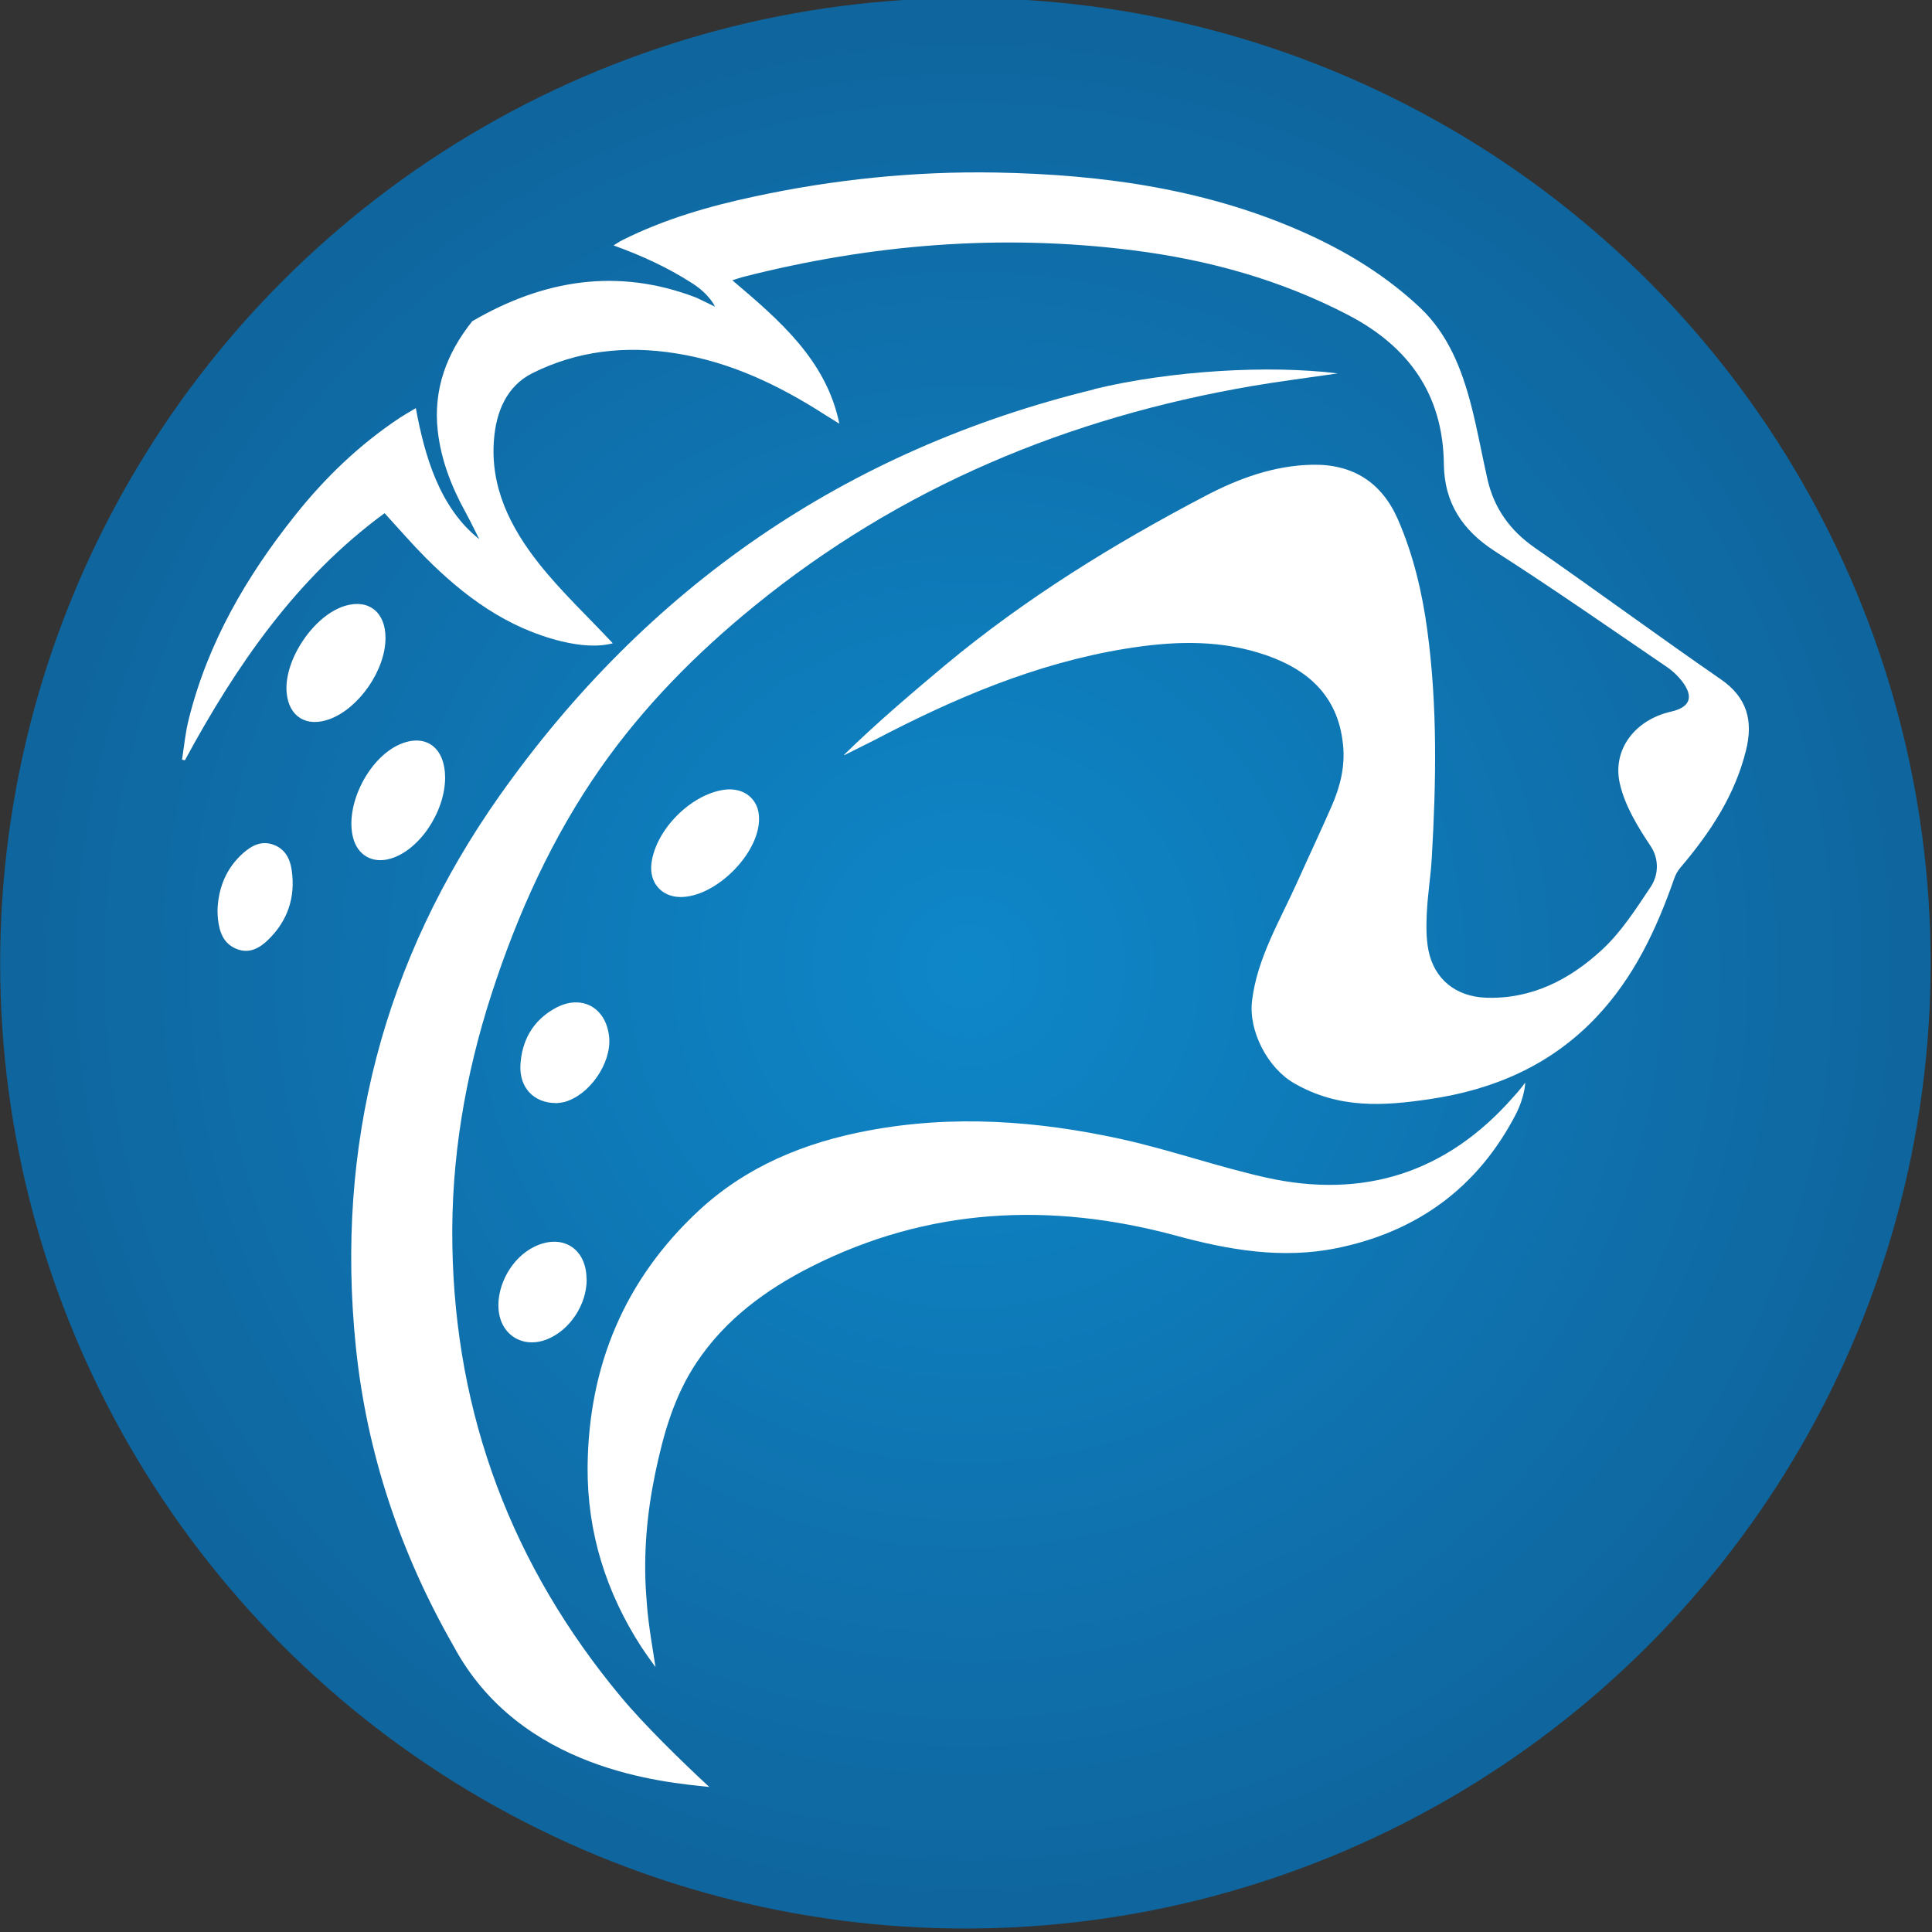
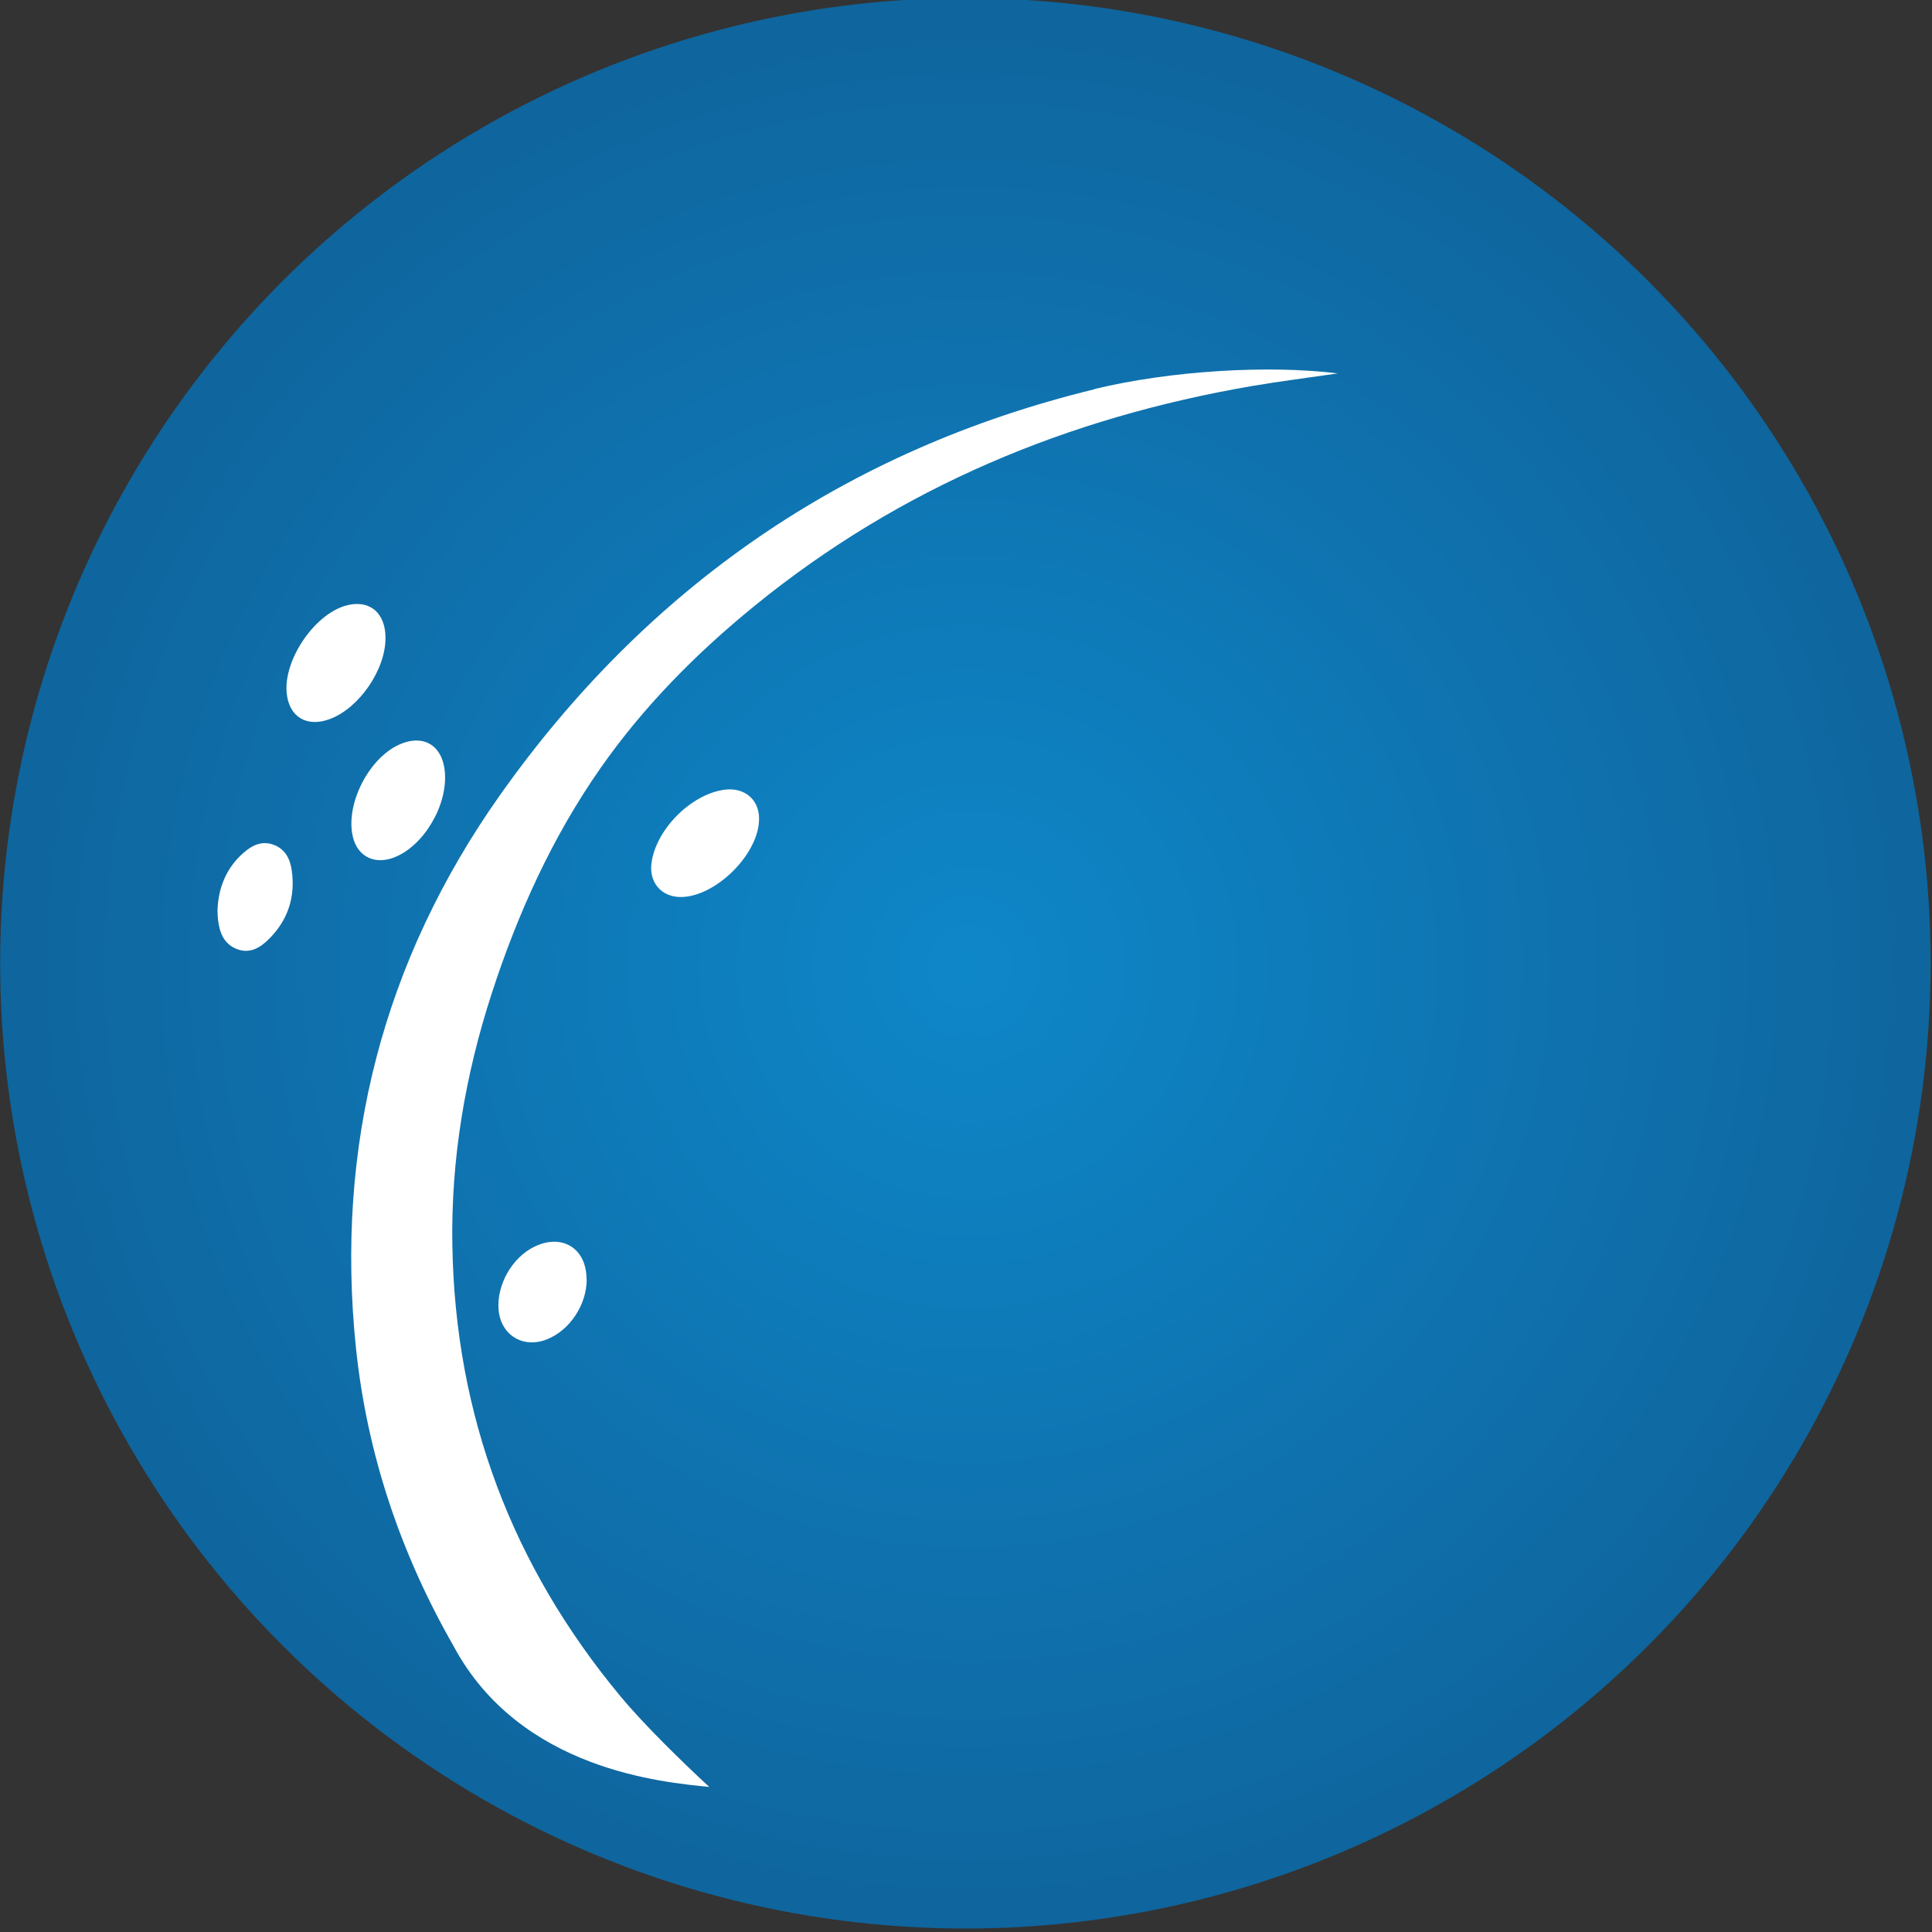
<svg xmlns="http://www.w3.org/2000/svg" id="Layer_1" data-name="Layer 1" version="1.1" viewBox="0 0 128 128">
  <rect x="0" y="0" width="128" height="128" fill="#333333" stroke="none" />
  <defs>
    <style>
      .cls-1 {
        fill: url(#radial-gradient);
      }

      .cls-1, .cls-2 {
        stroke-width: 0px;
      }

      .cls-2 {
        fill: #fff;
      }
    </style>
    <radialGradient id="radial-gradient" cx="64.08" cy="64.05" fx="64.08" fy="64.05" r="51.56" gradientTransform="translate(-99.21 -99.27) scale(2.55)" gradientUnits="userSpaceOnUse">
      <stop offset="0" stop-color="#0e87c9" />
      <stop offset="1" stop-color="#10416f" />
    </radialGradient>
  </defs>
  <circle class="cls-1" cx="63.96" cy="63.82" r="63.95" />
  <g id="Yoz">
    <g>
      <path class="cls-2" d="M25.54,42.28c0,2.1-1.75,4.64-3.69,5.36-1.54.57-2.72-.15-2.86-1.76-.19-2.17,1.82-5.15,3.9-5.75,1.55-.45,2.66.44,2.65,2.15Z" />
      <path class="cls-2" d="M29.49,51.51c0,2.3-1.74,4.86-3.66,5.39-1.17.32-2.14-.24-2.44-1.41-.56-2.2,1.1-5.41,3.23-6.23,1.65-.64,2.87.32,2.87,2.26Z" />
      <path class="cls-2" d="M50.29,54.23c.02,2.34-2.9,5.23-5.23,5.2-1.25-.02-2.06-.97-1.9-2.23.28-2.23,2.61-4.58,4.84-4.88,1.31-.17,2.29.64,2.29,1.91Z" />
-       <path class="cls-2" d="M36.83,73.08c-1.47,0-2.43-1.03-2.35-2.52.09-1.62.82-2.93,2.26-3.74,1.76-1,3.44-.09,3.62,1.92.15,1.71-1.31,3.82-2.97,4.27-.22.06-.45.06-.56.08Z" />
      <path class="cls-2" d="M38.87,84.76c0,1.68-1.11,3.36-2.62,3.97-1.6.64-3.09-.28-3.22-1.99-.12-1.62.89-3.41,2.35-4.13,1.85-.92,3.49.09,3.48,2.16Z" />
      <path class="cls-2" d="M14.41,60.31c.05-1.46.56-2.78,1.7-3.79.57-.5,1.22-.85,2.02-.55.78.29,1.1.96,1.2,1.71.25,1.77-.27,3.32-1.55,4.57-.57.56-1.27.97-2.13.61-.86-.36-1.11-1.12-1.21-1.96-.02-.18-.02-.35-.03-.59Z" />
    </g>
-     <path class="cls-2" d="M101.05,71.72s0,.87-.63,2.12c-2.52,4.84-6.52,7.76-11.84,8.85-3.63.74-7.16.13-10.68-.83-8.29-2.24-16.4-1.86-24.17,2.07-3,1.52-5.68,3.49-7.58,6.34-1.49,2.23-2.2,4.75-2.74,7.34-.55,2.65-.79,5.33-.6,8.03.09,1.29.14,1.85.62,4.81-.38-.52-.71-.98-.93-1.32-2.35-3.63-3.6-7.61-3.57-11.94.06-6.68,2.44-12.4,7.35-16.97,3.16-2.94,7.01-4.52,11.21-5.31,5.64-1.07,11.25-.66,16.81.56,3.21.71,6.34,1.82,9.55,2.54,6.48,1.45,12-.3,16.41-5.33.45-.48.8-.97.8-.97Z" />
-     <path class="cls-2" d="M55.94,49.99c2.15-2.11,4.73-4.29,6.69-5.93,5.3-4.41,11.13-8.01,17.22-11.2,2.21-1.16,4.55-2.02,7.1-2.07,2.68-.05,4.59,1.17,5.66,3.61,1.03,2.36,1.62,4.86,1.96,7.41.67,4.99.58,10,.29,15.01-.07,1.22-.27,2.43-.33,3.65-.04.83-.05,1.69.11,2.5.39,1.92,1.82,3.05,3.79,3.13,3.04.11,5.55-1.19,7.69-3.16,1.29-1.18,2.27-2.73,3.24-4.18.55-.82.55-1.88,0-2.7-.82-1.23-1.72-2.68-2.05-4.18-.49-2.23,1.02-4.19,3.39-4.73,1.29-.29,1.54-.99.72-2.04-.26-.33-.59-.65-.94-.89-3.8-2.59-7.57-5.22-11.44-7.7-2.16-1.39-3.35-3.22-3.38-5.76-.05-4.64-2.35-7.81-6.34-9.89-4.49-2.34-9.28-3.66-14.28-4.29-8.74-1.1-17.31-.4-25.82,1.77-.19.05-.7.22-.7.22,3.09,2.62,6.22,5.28,7.09,9.5-.31-.19-.62-.38-.92-.57-3.06-1.97-6.29-3.52-9.92-4.09-3.31-.53-6.52-.18-9.51,1.32-1.68.85-2.38,2.52-2.53,4.36-.27,3.18,1.09,5.86,2.97,8.24,1.49,1.88,3.26,3.53,4.9,5.29-1.05.27-2.22.15-3.4-.13-3.6-.88-6.45-2.98-9.01-5.55-.91-.92-1.76-1.9-2.71-2.94-5.84,4.28-9.83,10.09-13.23,16.37-.06-.01-.13-.03-.19-.04.14-.89.22-1.79.44-2.66,1.26-5.08,3.83-9.49,7.06-13.54,1.99-2.5,4.28-4.7,6.96-6.47.31-.2.64-.39,1.03-.62.59,3.2,1.58,6.6,4.2,8.68,0,0-.64-1.3-.89-1.75-.94-1.7-1.64-3.48-1.86-5.44-.3-2.74.59-5.12,2.29-7.25,4.72-2.75,9.62-3.55,14.79-1.58.2.08,1.29.62,1.29.62,0,0-.33-.81-1.55-1.58-1.6-1.02-3.28-1.8-5.17-2.48.14-.08.37-.25.62-.37,2.77-1.38,5.71-2.23,8.71-2.87,5.24-1.13,10.6-1.68,15.96-1.59,7.18.13,14.21,1.11,20.8,4.13,2.7,1.24,5.2,2.8,7.36,4.84,1.85,1.76,2.75,4.06,3.37,6.46.42,1.62.71,3.27,1.08,4.9.44,1.92,1.49,3.38,3.12,4.52,4.13,2.87,8.19,5.86,12.33,8.72,1.76,1.21,2.16,2.76,1.68,4.7-.73,2.98-2.37,5.45-4.33,7.76-.19.22-.34.48-.43.75-1.18,3.38-2.68,6.57-5.18,9.2-3.02,3.18-6.81,4.8-11.08,5.42-2.95.43-5.91.66-8.9-1.05-1.76-1-3.05-3.45-2.81-5.47.34-2.84,1.85-5.31,3.01-7.9.75-1.67,1.53-3.32,2.26-4.99.57-1.29.91-2.65.76-4.07-.34-3.45-2.59-5.2-5.65-6.12-2.89-.87-5.83-.73-8.77-.25-5.94.97-11.38,3.3-16.66,6.07l-1.98.99Z" />
    <path class="cls-2" d="M72.51,25.79c-16.51,4.02-29.65,13.12-39.4,26.91-7.71,10.92-10.91,23.21-9.53,36.58.73,7.03,2.95,13.62,6.46,19.76,4.42,8.26,13.94,9.04,16.95,9.35-1.76-1.63-4.3-4.1-5.87-5.99-7.19-8.65-10.96-18.61-11.15-29.88-.1-5.72.85-11.29,2.61-16.71,1.72-5.29,4-10.33,7.19-14.9,2.86-4.09,6.35-7.62,10.22-10.77,9.67-7.87,20.78-12.48,32.99-14.57,1.82-.31,3.66-.54,5.65-.83-4.54-.57-11.07-.19-16.14,1.04Z" />
  </g>
</svg>